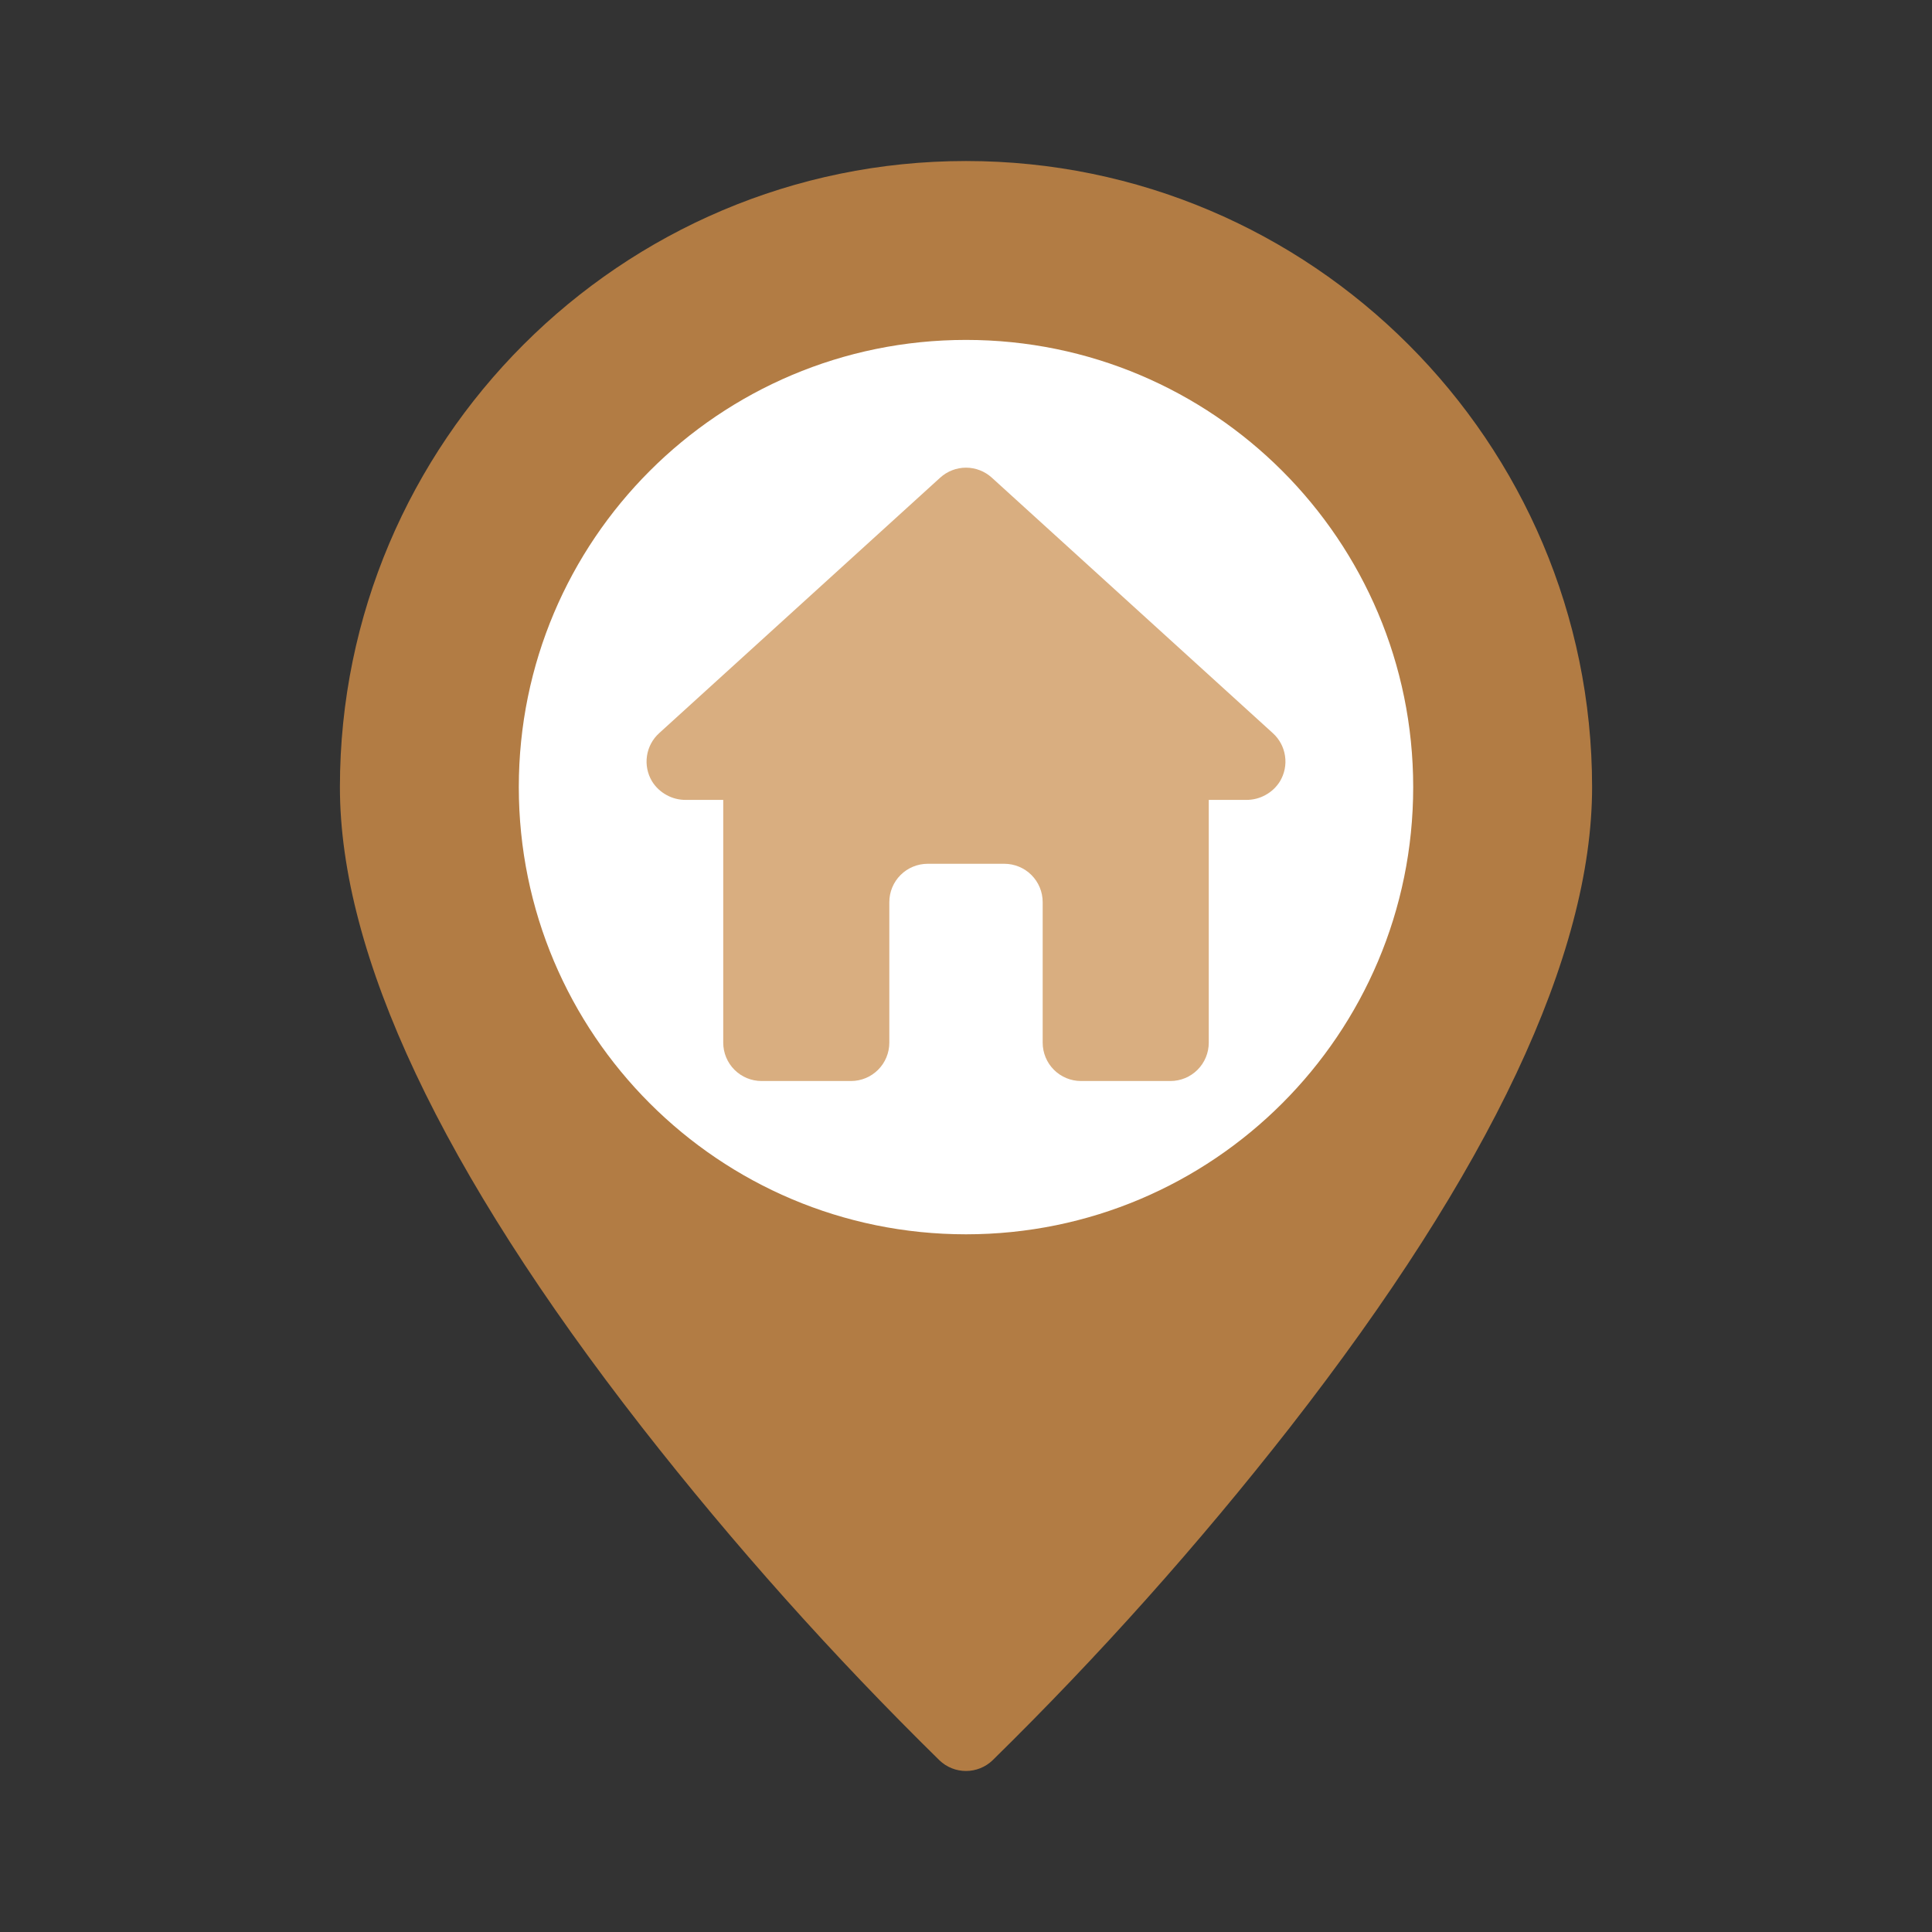
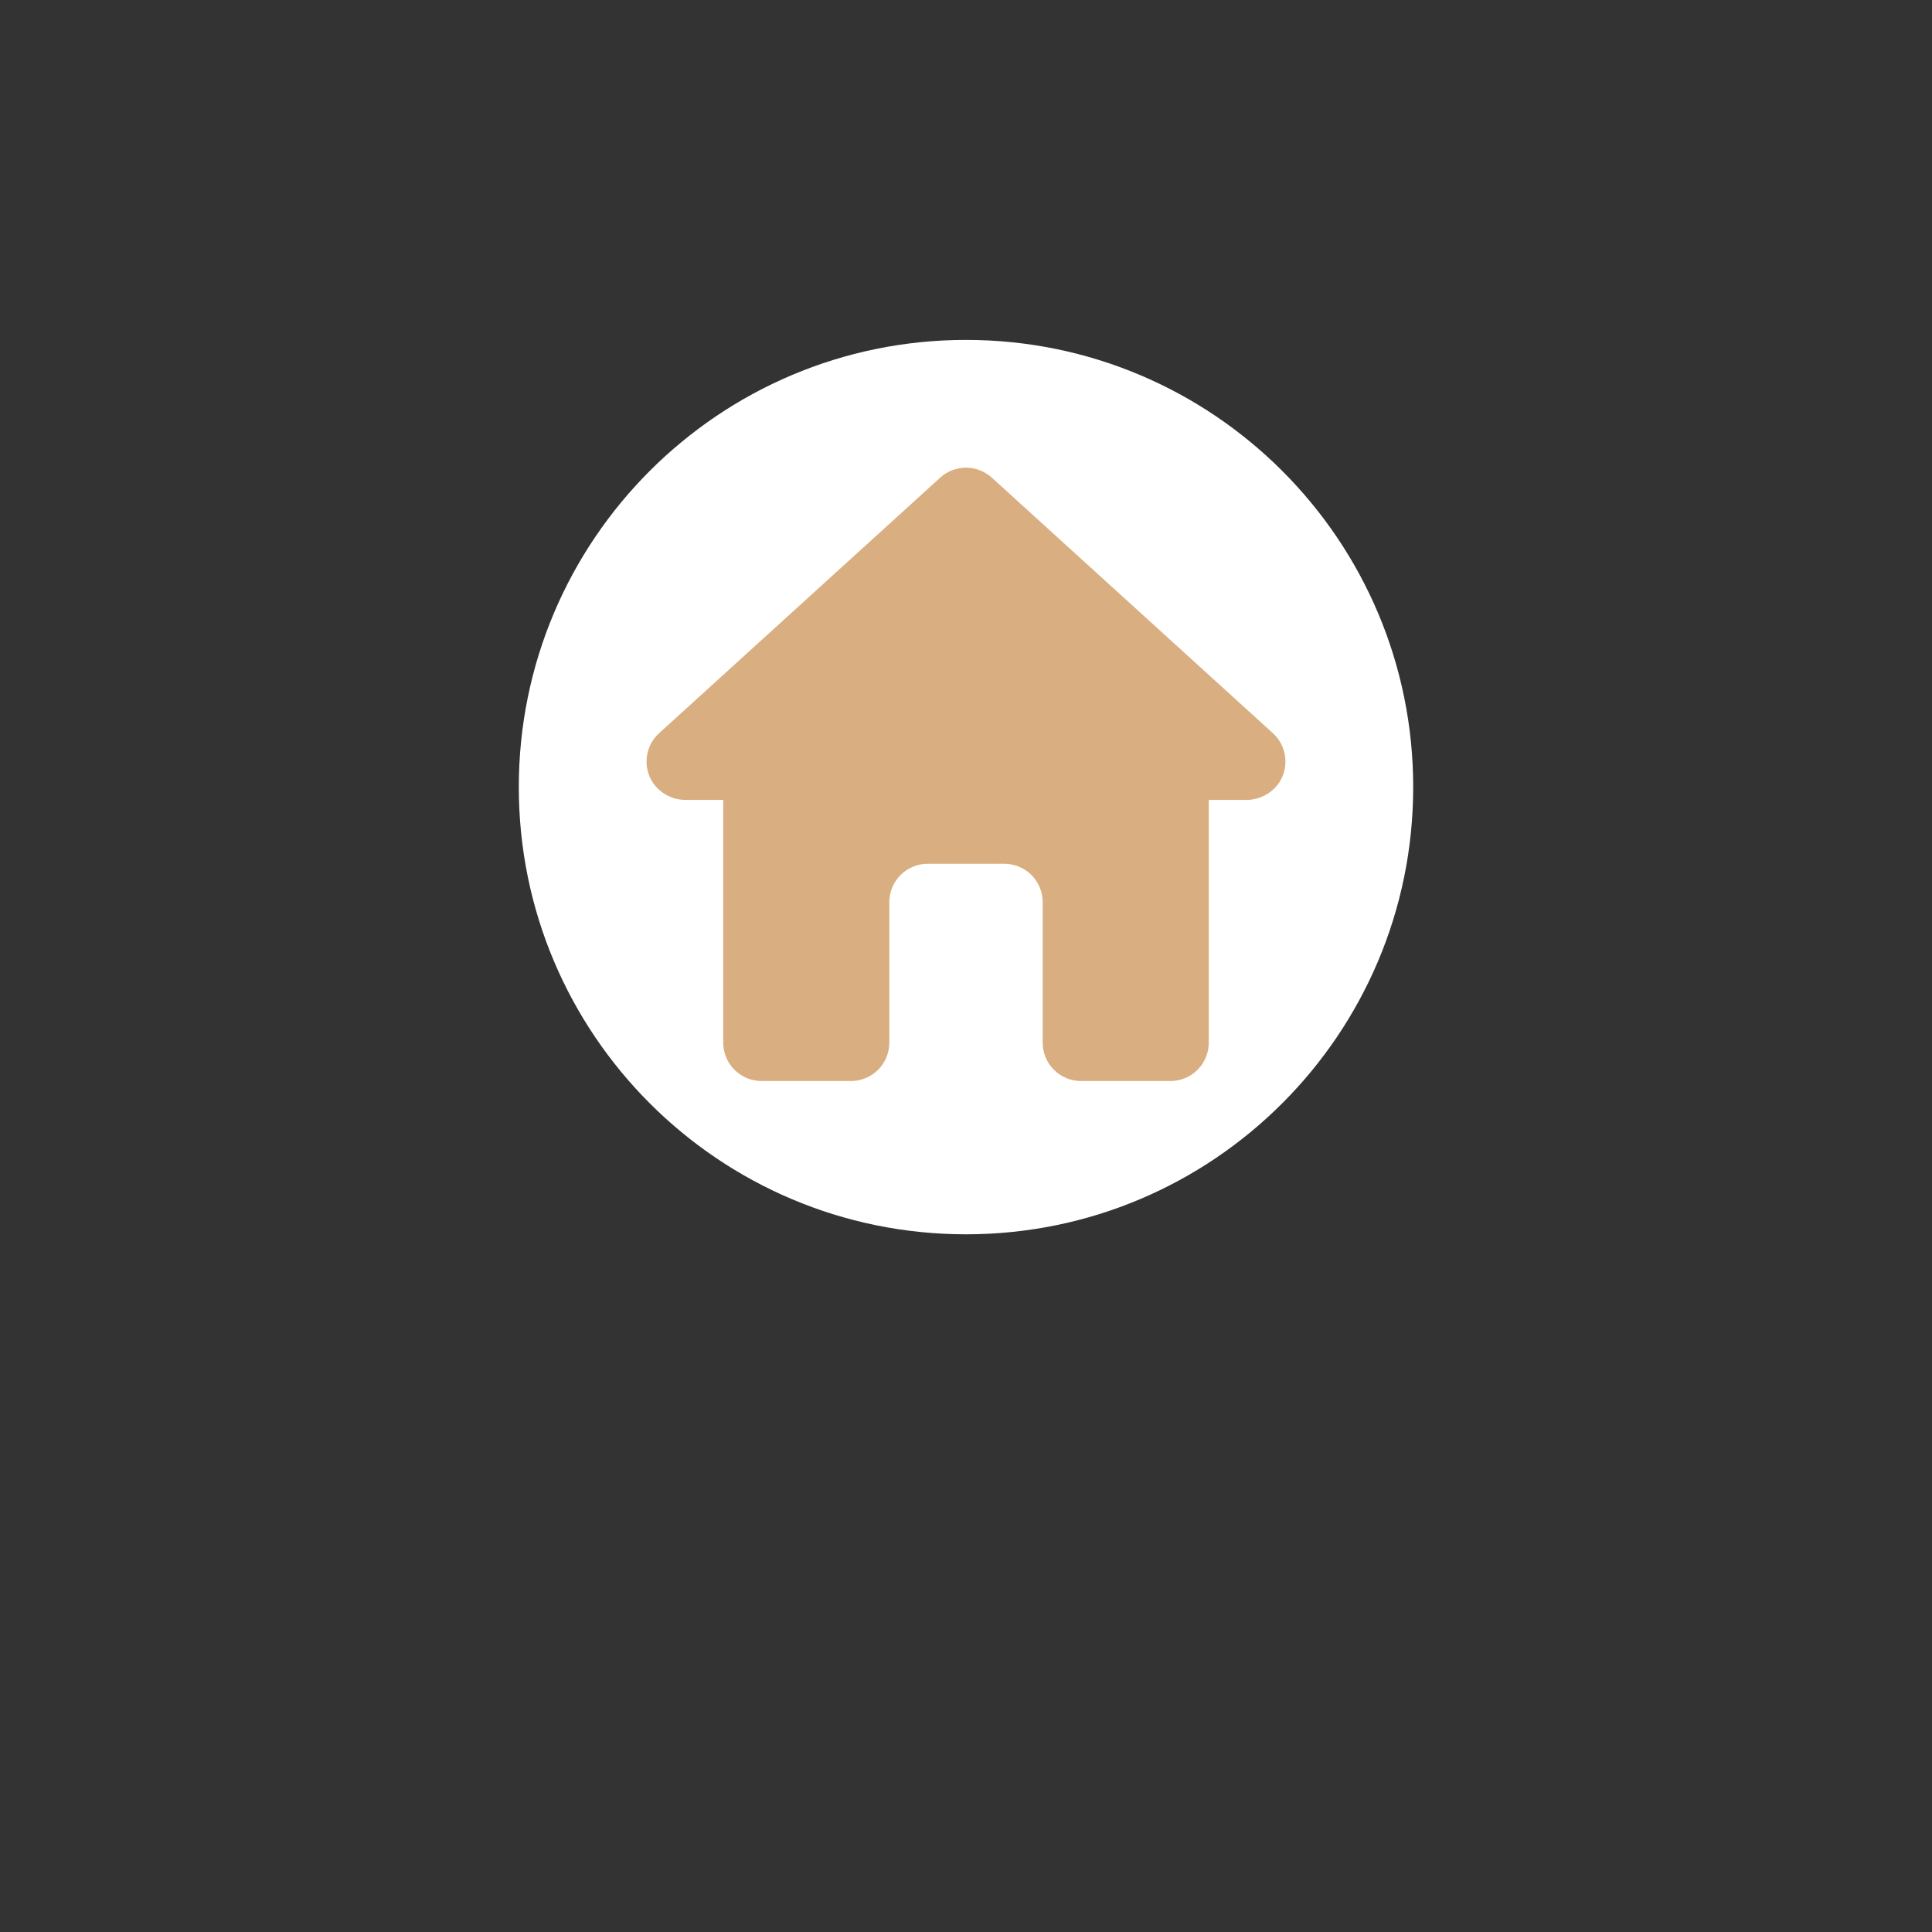
<svg xmlns="http://www.w3.org/2000/svg" width="32" height="32" viewBox="0 0 32 32" fill="none">
  <rect x="0" y="0" width="32" height="32" fill="#333333" stroke="none" />
-   <path d="M16 2.667C10.282 2.667 5.63 7.319 5.63 13.037C5.63 15.815 7.312 19.382 10.632 23.639C12.152 25.584 13.799 27.428 15.561 29.157C15.679 29.27 15.836 29.333 16 29.333C16.163 29.333 16.321 29.27 16.439 29.157C18.201 27.428 19.848 25.584 21.368 23.639C24.687 19.382 26.37 15.815 26.37 13.037C26.37 7.319 21.718 2.667 16 2.667Z" fill="#B27C44" />
  <path d="M16 20.444C20.091 20.444 23.407 17.128 23.407 13.037C23.407 8.946 20.091 5.63 16 5.63C11.909 5.63 8.593 8.946 8.593 13.037C8.593 17.128 11.909 20.444 16 20.444Z" fill="white" />
  <path d="M21.083 12.144L16.427 7.911C16.31 7.805 16.158 7.746 16 7.746C15.842 7.746 15.69 7.805 15.573 7.911L10.917 12.144C10.808 12.243 10.737 12.376 10.716 12.521C10.694 12.666 10.724 12.814 10.799 12.94C10.858 13.036 10.941 13.114 11.04 13.168C11.139 13.223 11.25 13.25 11.363 13.249H11.979V17.27C11.979 17.438 12.046 17.6 12.165 17.719C12.284 17.838 12.445 17.905 12.614 17.905H14.095C14.264 17.905 14.425 17.838 14.544 17.719C14.663 17.6 14.73 17.438 14.73 17.27V14.942C14.73 14.773 14.797 14.612 14.916 14.493C15.035 14.374 15.197 14.307 15.365 14.307H16.635C16.803 14.307 16.965 14.374 17.084 14.493C17.203 14.612 17.27 14.773 17.27 14.942V17.27C17.27 17.438 17.337 17.6 17.456 17.719C17.575 17.838 17.736 17.905 17.905 17.905H19.386C19.555 17.905 19.716 17.838 19.835 17.719C19.954 17.6 20.021 17.438 20.021 17.27V13.249H20.637C20.75 13.25 20.861 13.223 20.96 13.168C21.059 13.114 21.142 13.036 21.201 12.94C21.276 12.814 21.306 12.666 21.284 12.521C21.263 12.376 21.192 12.243 21.083 12.144Z" fill="#D9AE80" />
</svg>